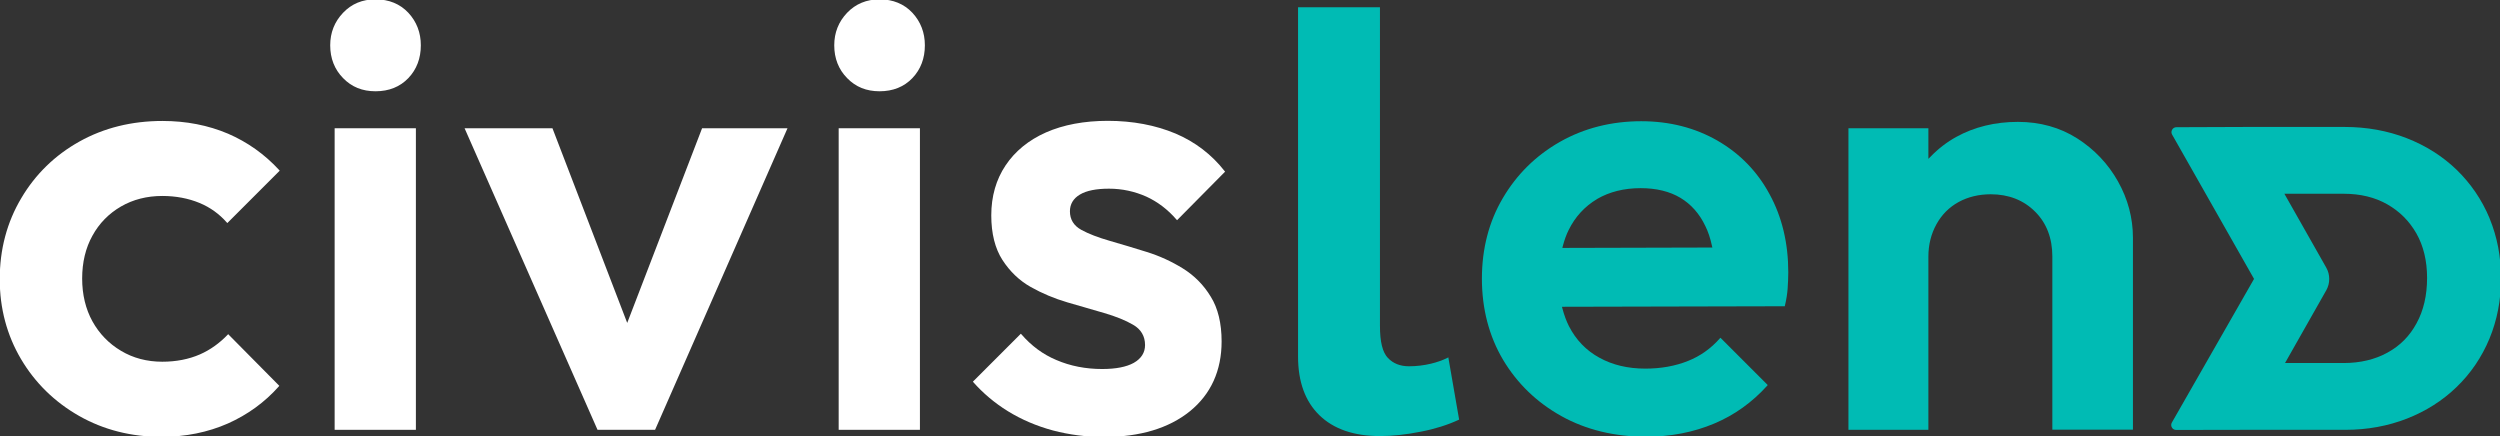
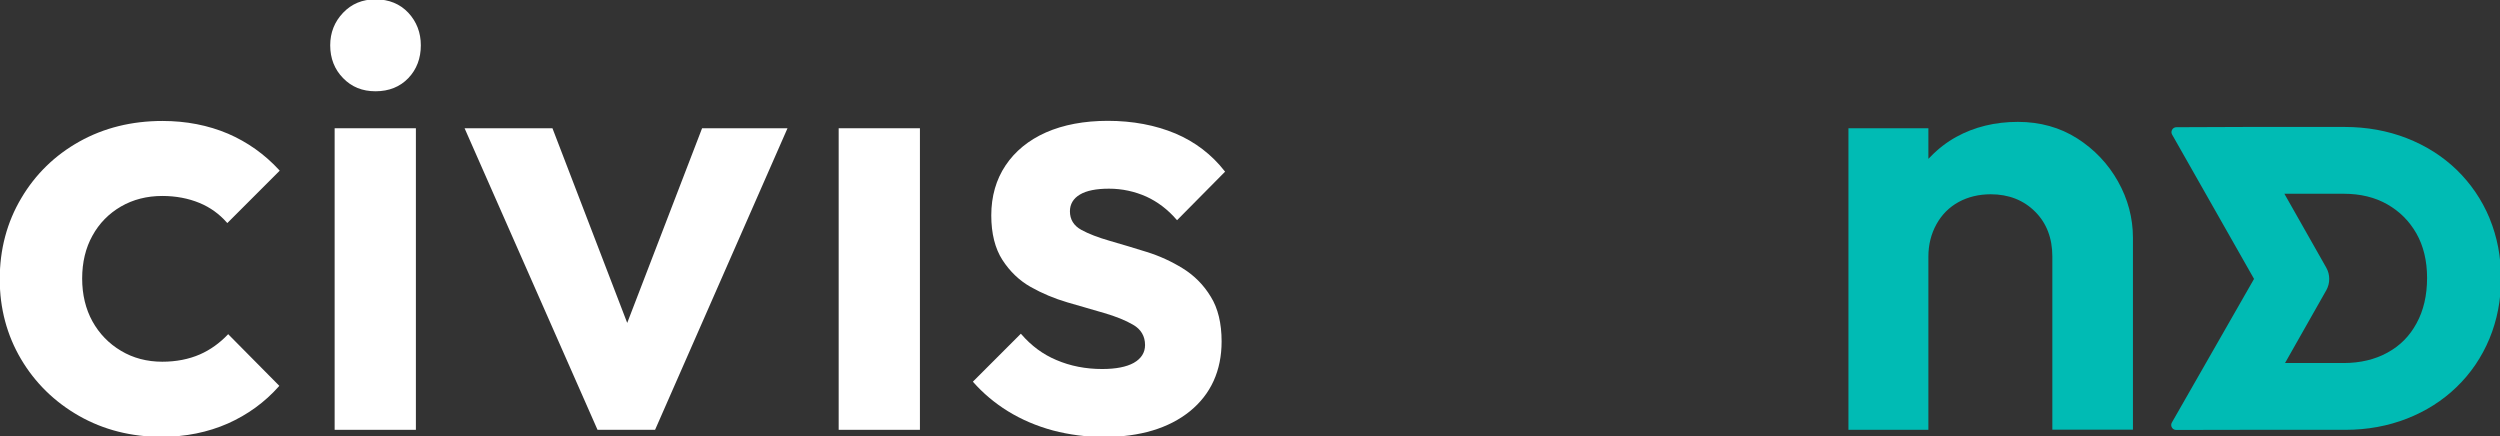
<svg xmlns="http://www.w3.org/2000/svg" version="1.1" id="Capa_1" x="0px" y="0px" viewBox="0 0 1920 334.9" style="enable-background:new 0 0 1920 334.9;" xml:space="preserve">
  <rect x="0" y="0" width="1920" height="334.9" fill="#333333" stroke="none" />
  <style type="text/css">
	.st0{fill:#FFFFFF;}
	.st1{fill:#00BBB4;}
</style>
  <g>
    <g>
      <path class="st0" d="M175,256.9c-6.3,6.6-13.5,11.8-21.5,15.3h0c-8.5,3.7-18.2,5.6-28.9,5.6c-11.7,0-22.4-2.8-31.7-8.4    c-9.3-5.5-16.7-13.2-21.9-22.6c-5.2-9.4-7.9-20.5-7.9-32.9c0-12.3,2.6-23.4,7.9-32.9c5.2-9.5,12.6-17,21.9-22.4    c9.3-5.4,20-8.1,31.7-8.1c10.4,0,20,1.8,28.7,5.4c8.2,3.4,15.2,8.5,20.9,15l0.4,0.4l40.2-40.2l-0.3-0.4    c-11.2-12.2-24.5-21.6-39.3-28c-15.3-6.5-32.2-9.8-50.4-9.8c-23.6,0-45,5.3-63.8,15.8c-18.8,10.5-33.8,25.1-44.6,43.4    C5.3,170.7-0.2,191.6-0.2,214.5c0,22.3,5.5,42.9,16.3,61.2c10.8,18.3,25.8,33,44.6,43.7c18.8,10.7,40.1,16.1,63.3,16.1    c18.5,0,35.7-3.5,51.1-10.3c15-6.7,28.2-16.2,39.1-28.5l0.3-0.4l-39.3-39.7L175,256.9z" />
      <path class="st0" d="M288.4-0.5c-10.1,0-18.3,3.4-24.9,10.3c-6.6,6.9-9.9,15.3-9.9,25c0,10,3.3,18.5,9.9,25.2    c6.6,6.8,14.8,10.1,24.9,10.1c10.3,0,18.8-3.4,25.2-10.1c6.4-6.7,9.6-15.2,9.6-25.2c0-9.7-3.2-18.1-9.6-25    C307.2,3,298.7-0.5,288.4-0.5z" />
      <rect x="257" y="98.5" class="st0" width="62.4" height="231.6" />
      <polygon class="st0" points="481.7,248 424.4,98.8 424.3,98.5 356.8,98.5 458.9,330.1 503.1,330.1 604.8,98.5 539.2,98.5   " />
-       <path class="st0" d="M675.5-0.5c-10,0-18.4,3.5-24.9,10.3c-6.6,6.9-9.9,15.3-9.9,25c0,10,3.3,18.5,9.9,25.2    c6.6,6.8,14.8,10.1,24.9,10.1c10.3,0,18.8-3.4,25.2-10.1c6.4-6.7,9.6-15.2,9.6-25.2c0-9.7-3.2-18.1-9.6-25    C694.3,3,685.8-0.5,675.5-0.5z" />
      <rect x="644.1" y="98.5" class="st0" width="62.4" height="231.6" />
      <path class="st0" d="M908.5,206.2c-8.7-5.4-18.1-9.7-27.8-12.7c-9.5-3-19-5.8-28.3-8.5c-9-2.6-16.4-5.4-22-8.5    c-5.8-3.2-8.7-8-8.7-14.2c0-5.5,2.6-9.9,7.7-12.9c5-3,12.5-4.5,22.3-4.5c10.1,0,19.7,2.1,28.7,6.1c8.5,3.9,16.4,9.8,23.2,17.7    l0.4,0.4l36.9-37.3l-0.3-0.3c-10-12.8-22.7-22.5-37.7-28.9c-15.5-6.5-33-9.8-52.1-9.8c-18.1,0-34.1,3-47.5,8.9    c-13.3,5.9-23.7,14.4-31,25.3c-7.3,10.9-11,23.8-11,38.4c0,13.9,2.9,25.5,8.6,34.3c5.7,8.8,13,15.8,21.7,20.7    c8.7,4.9,18.2,8.9,28.1,11.8l28.3,8.2c8.9,2.6,16.4,5.6,22.2,9c6.1,3.5,9.2,8.8,9.2,15.6c0,5.8-2.9,10.4-8.7,13.7    c-5.6,3.1-13.7,4.7-24.2,4.7c-12.7,0-24.5-2.3-35.2-6.9c-10.3-4.3-19.3-11-26.9-19.8l-0.4-0.4l-36.8,36.8l0.3,0.4    c7.5,8.5,16.4,16,26.4,22.2c10.5,6.5,22.2,11.5,34.8,14.9c12.6,3.3,25.7,5,39.1,5c27.7,0,49.9-6.7,66.1-19.8    c16.1-13.1,24.3-31.2,24.3-53.6c0-13.9-2.8-25.5-8.3-34.3C924.4,218.8,917.2,211.6,908.5,206.2z" />
    </g>
    <g>
-       <path class="st1" d="M1111.7,274.8c-3.8,1.9-8.1,3.4-12.7,4.5c-5.4,1.3-11.1,2-16.9,2c-6.7,0-12.1-2.1-16.2-6.4    c-4.1-4.3-6.1-12.3-6.1-24.7V5.6h-62.9v268.2c0,19.4,5.5,34.5,16.4,45.1c10.9,10.6,26.5,16,46.5,16c9.5,0,20.1-1.1,31.5-3.4    c10.9-2.1,20.6-5.2,29-9.1l0.3-0.2l-8.3-47.8L1111.7,274.8z" />
-       <path class="st1" d="M1319,108c-17.2-9.9-36.9-14.9-58.5-14.9c-22.9,0-43.9,5.3-62.4,15.8c-18.5,10.5-33.2,25-43.9,43.2    c-10.7,18.1-16.1,38.9-16.1,61.9c0,23.2,5.5,44.2,16.3,62.4c10.8,18.1,25.9,32.7,44.8,43.2c18.9,10.5,40.8,15.8,65,15.8    c18.8,0,36.4-3.4,52.3-10.1c15.5-6.5,29.2-16.3,40.8-29.2l0.3-0.4l-36.3-36.3l-0.4,0.4c-6.9,7.9-15.2,13.7-24.5,17.4    c-9.7,3.9-20.7,5.9-32.8,5.9c-13.4,0-25.2-2.8-35.3-8.4c-10.1-5.5-18-13.7-23.4-24.3c-1.9-3.8-3.6-8.3-5-13.6l-0.3-1.2l171.1-0.4    l0.1-0.4c1.1-4.6,1.8-9,2.1-13c0.3-4.5,0.5-8.7,0.5-12.7c0-22.3-4.8-42.5-14.4-60C1349.7,131.8,1336.2,117.9,1319,108z     M1200.2,189.1c1.3-4.9,2.8-9,4.5-12.4c5-10.2,12.4-18.2,21.8-23.8l0.1-0.1c9.5-5.5,20.7-8.3,33.4-8.3c12,0,22.3,2.5,30.5,7.4    c8.2,4.9,14.7,12.2,19.2,21.7c2.2,4.4,3.9,9.6,5.1,15.3l0.3,1.2l-115.2,0.3L1200.2,189.1z" />
      <path class="st1" d="M1595.3,106.3L1595.3,106.3c-13.2-8.4-28.5-12.7-45.6-12.7c-17.5,0-33.4,3.9-47.2,11.5    c-7.3,4-13.9,9.1-19.8,15.2l-1.7,1.7V98.5h-61.4v231.6h61.4v-133c0-9.2,2.1-17.5,6.2-24.9c4.1-7.4,9.8-13.1,17.1-17.1    c7.2-3.9,15.5-5.9,24.6-5.9c13.7,0,25.2,4.5,34,13.3c8.9,8.8,13.3,20.5,13.3,34.5v133h61.9V182.6c0-15.2-3.9-29.8-11.5-43.3    C1619.1,125.9,1608.5,114.7,1595.3,106.3z" />
      <path class="st1" d="M1912,167.7l-0.1-0.3c-5.9-14.1-14.4-26.5-25.2-37c-10.8-10.4-23.7-18.6-38.4-24.3    c-14.6-5.7-30.7-8.6-47.6-8.6h-75.4l-53.8,0.2c-1.4,0-2.6,0.7-3.3,1.9c-0.7,1.2-0.7,2.6,0,3.8l62.9,110.8l-63.1,110.3    c-0.7,1.2-0.7,2.6,0,3.8c0.7,1.2,1.9,1.9,3.3,1.9c0,0,0,0,0,0l54.4-0.1h75.6c16.8,0,32.6-2.9,47.2-8.6    c14.6-5.7,27.5-13.9,38.2-24.3c10.8-10.4,19.3-22.9,25.2-37.1c5.9-14.2,8.9-29.8,8.9-46.4C1920.8,197.2,1917.8,181.8,1912,167.7z     M1786.6,222.9c3-5.3,3-12,0-17.3l-32.2-56.8h45.6c12.7,0,23.9,2.7,33.4,8.1c9.6,5.5,16.9,12.8,22.4,22.4c5.4,9.5,8.2,21,8.2,34.1    c0,13.4-2.7,25.1-8.1,34.9v0c-5.3,9.8-12.6,17.2-22.3,22.5c-9.6,5.3-21,8-33.6,8h-45.1L1786.6,222.9z" />
    </g>
  </g>
</svg>